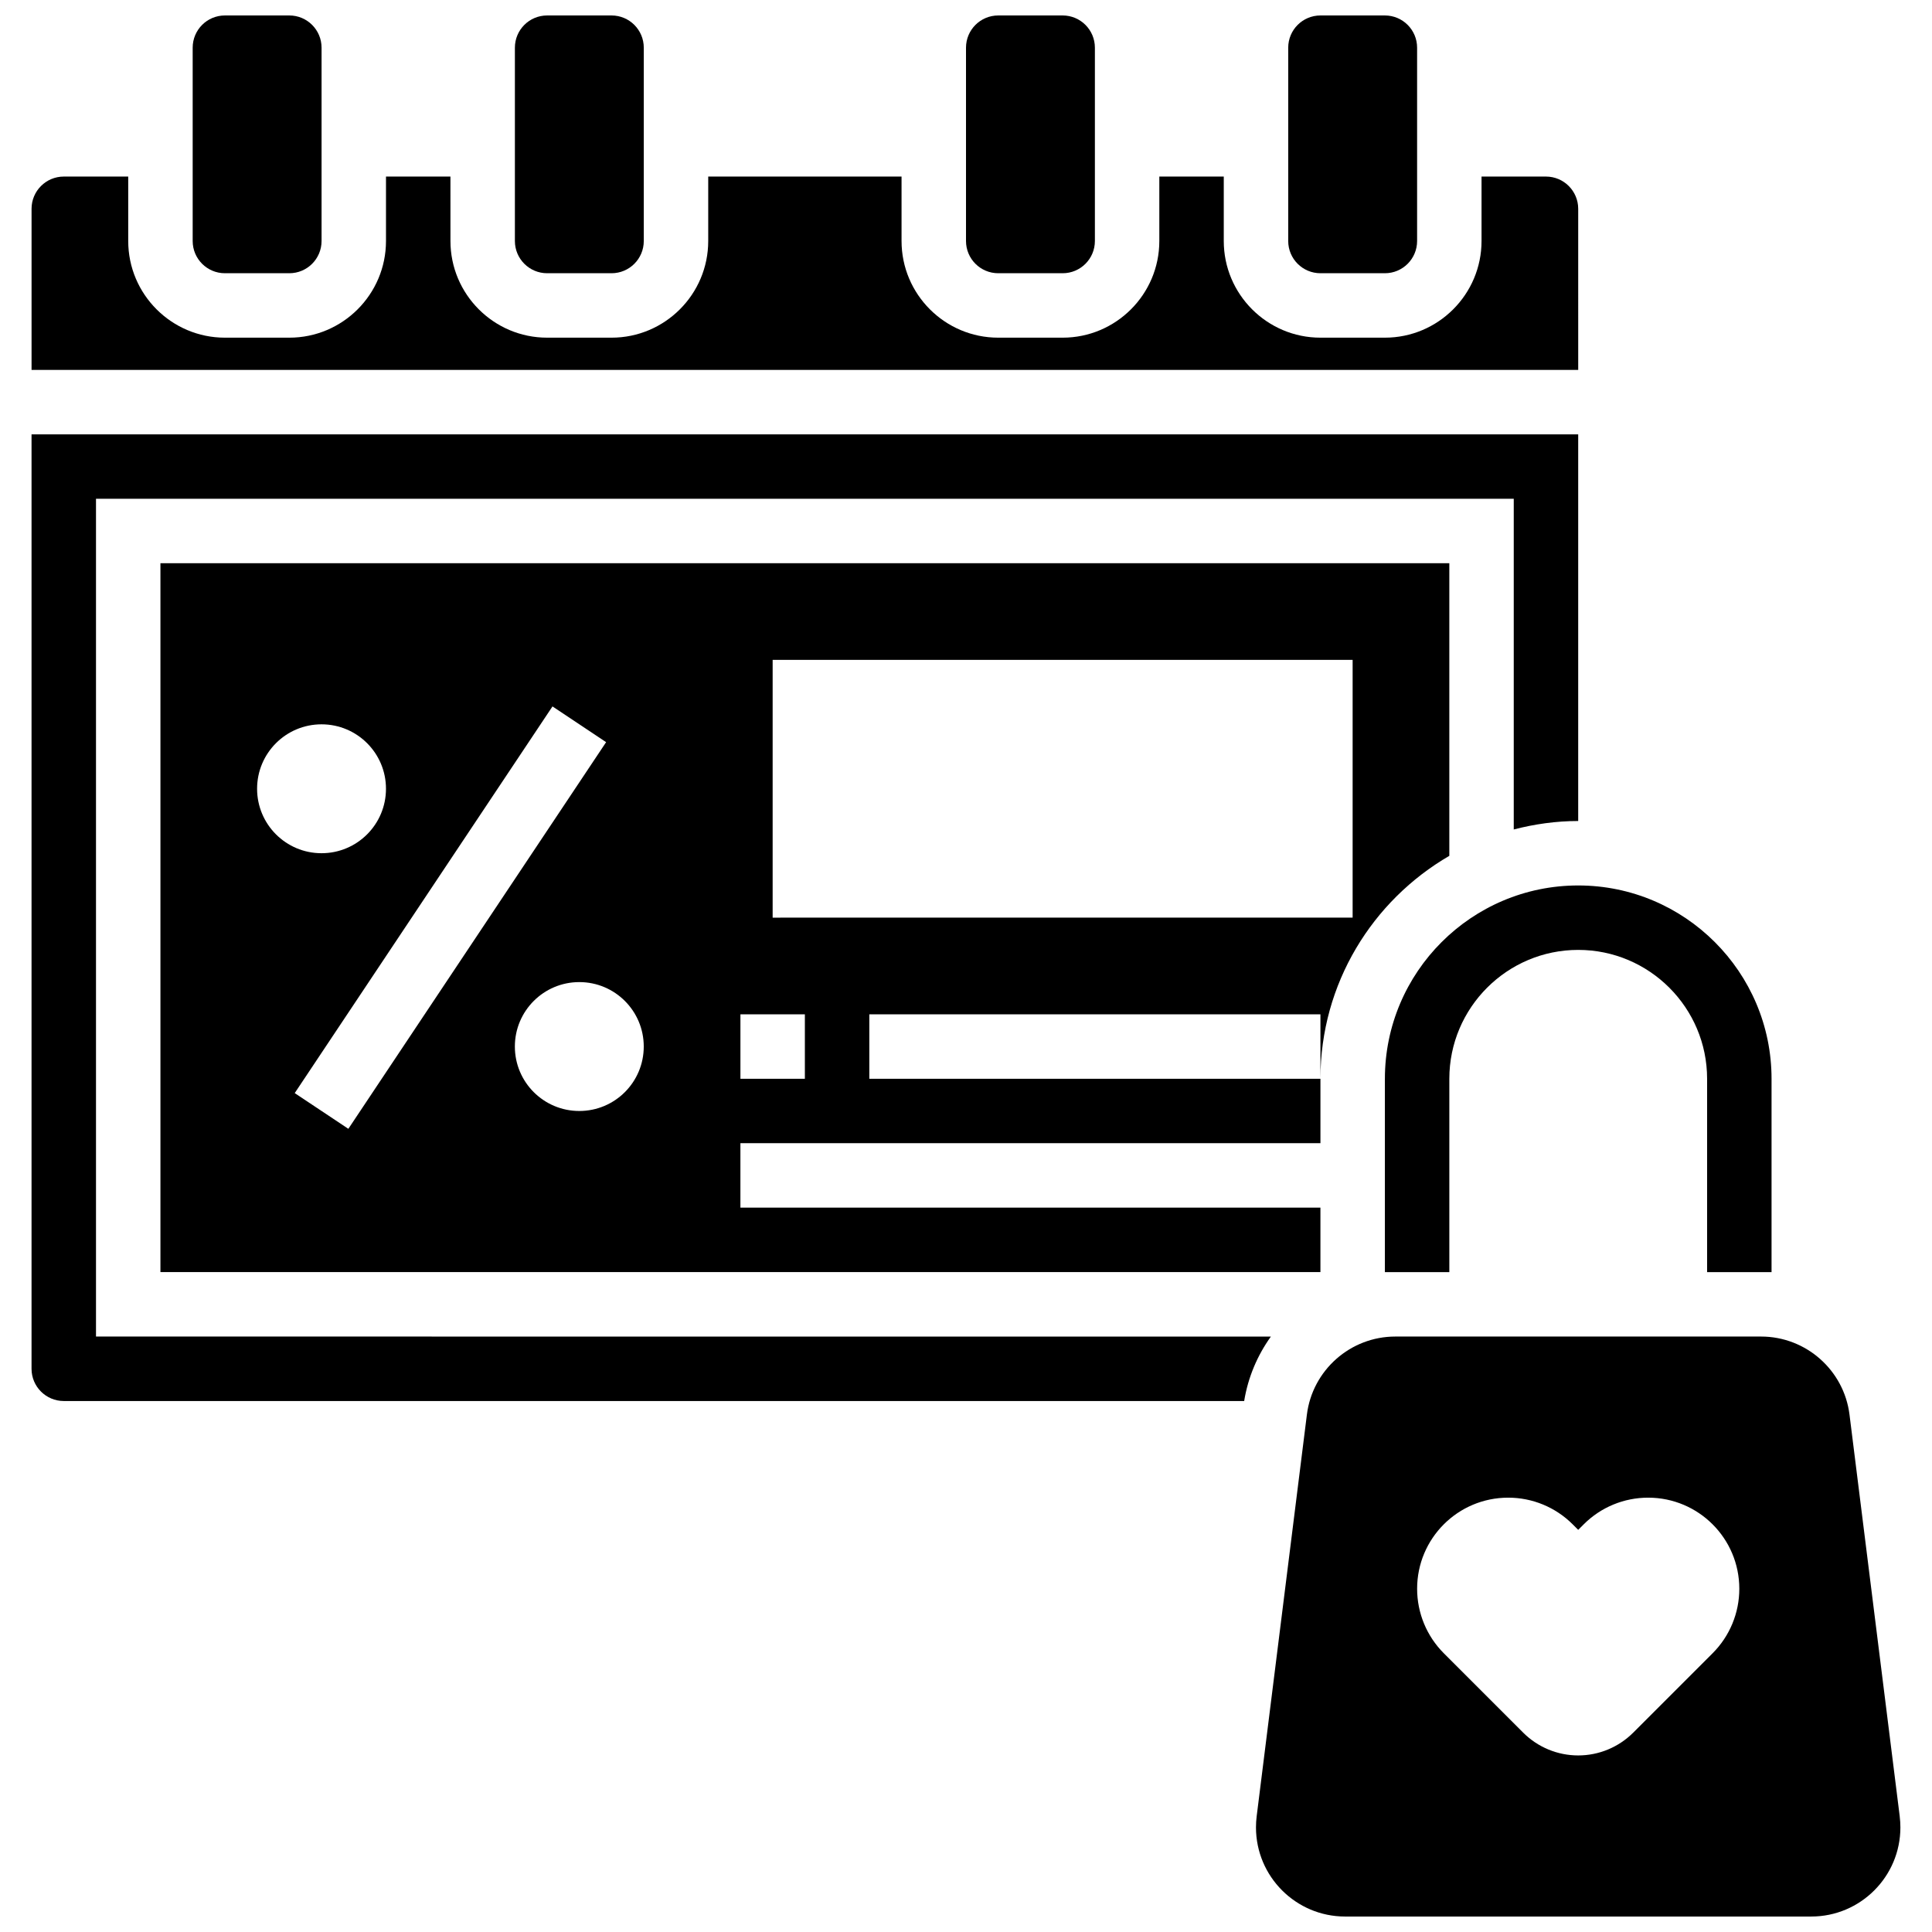
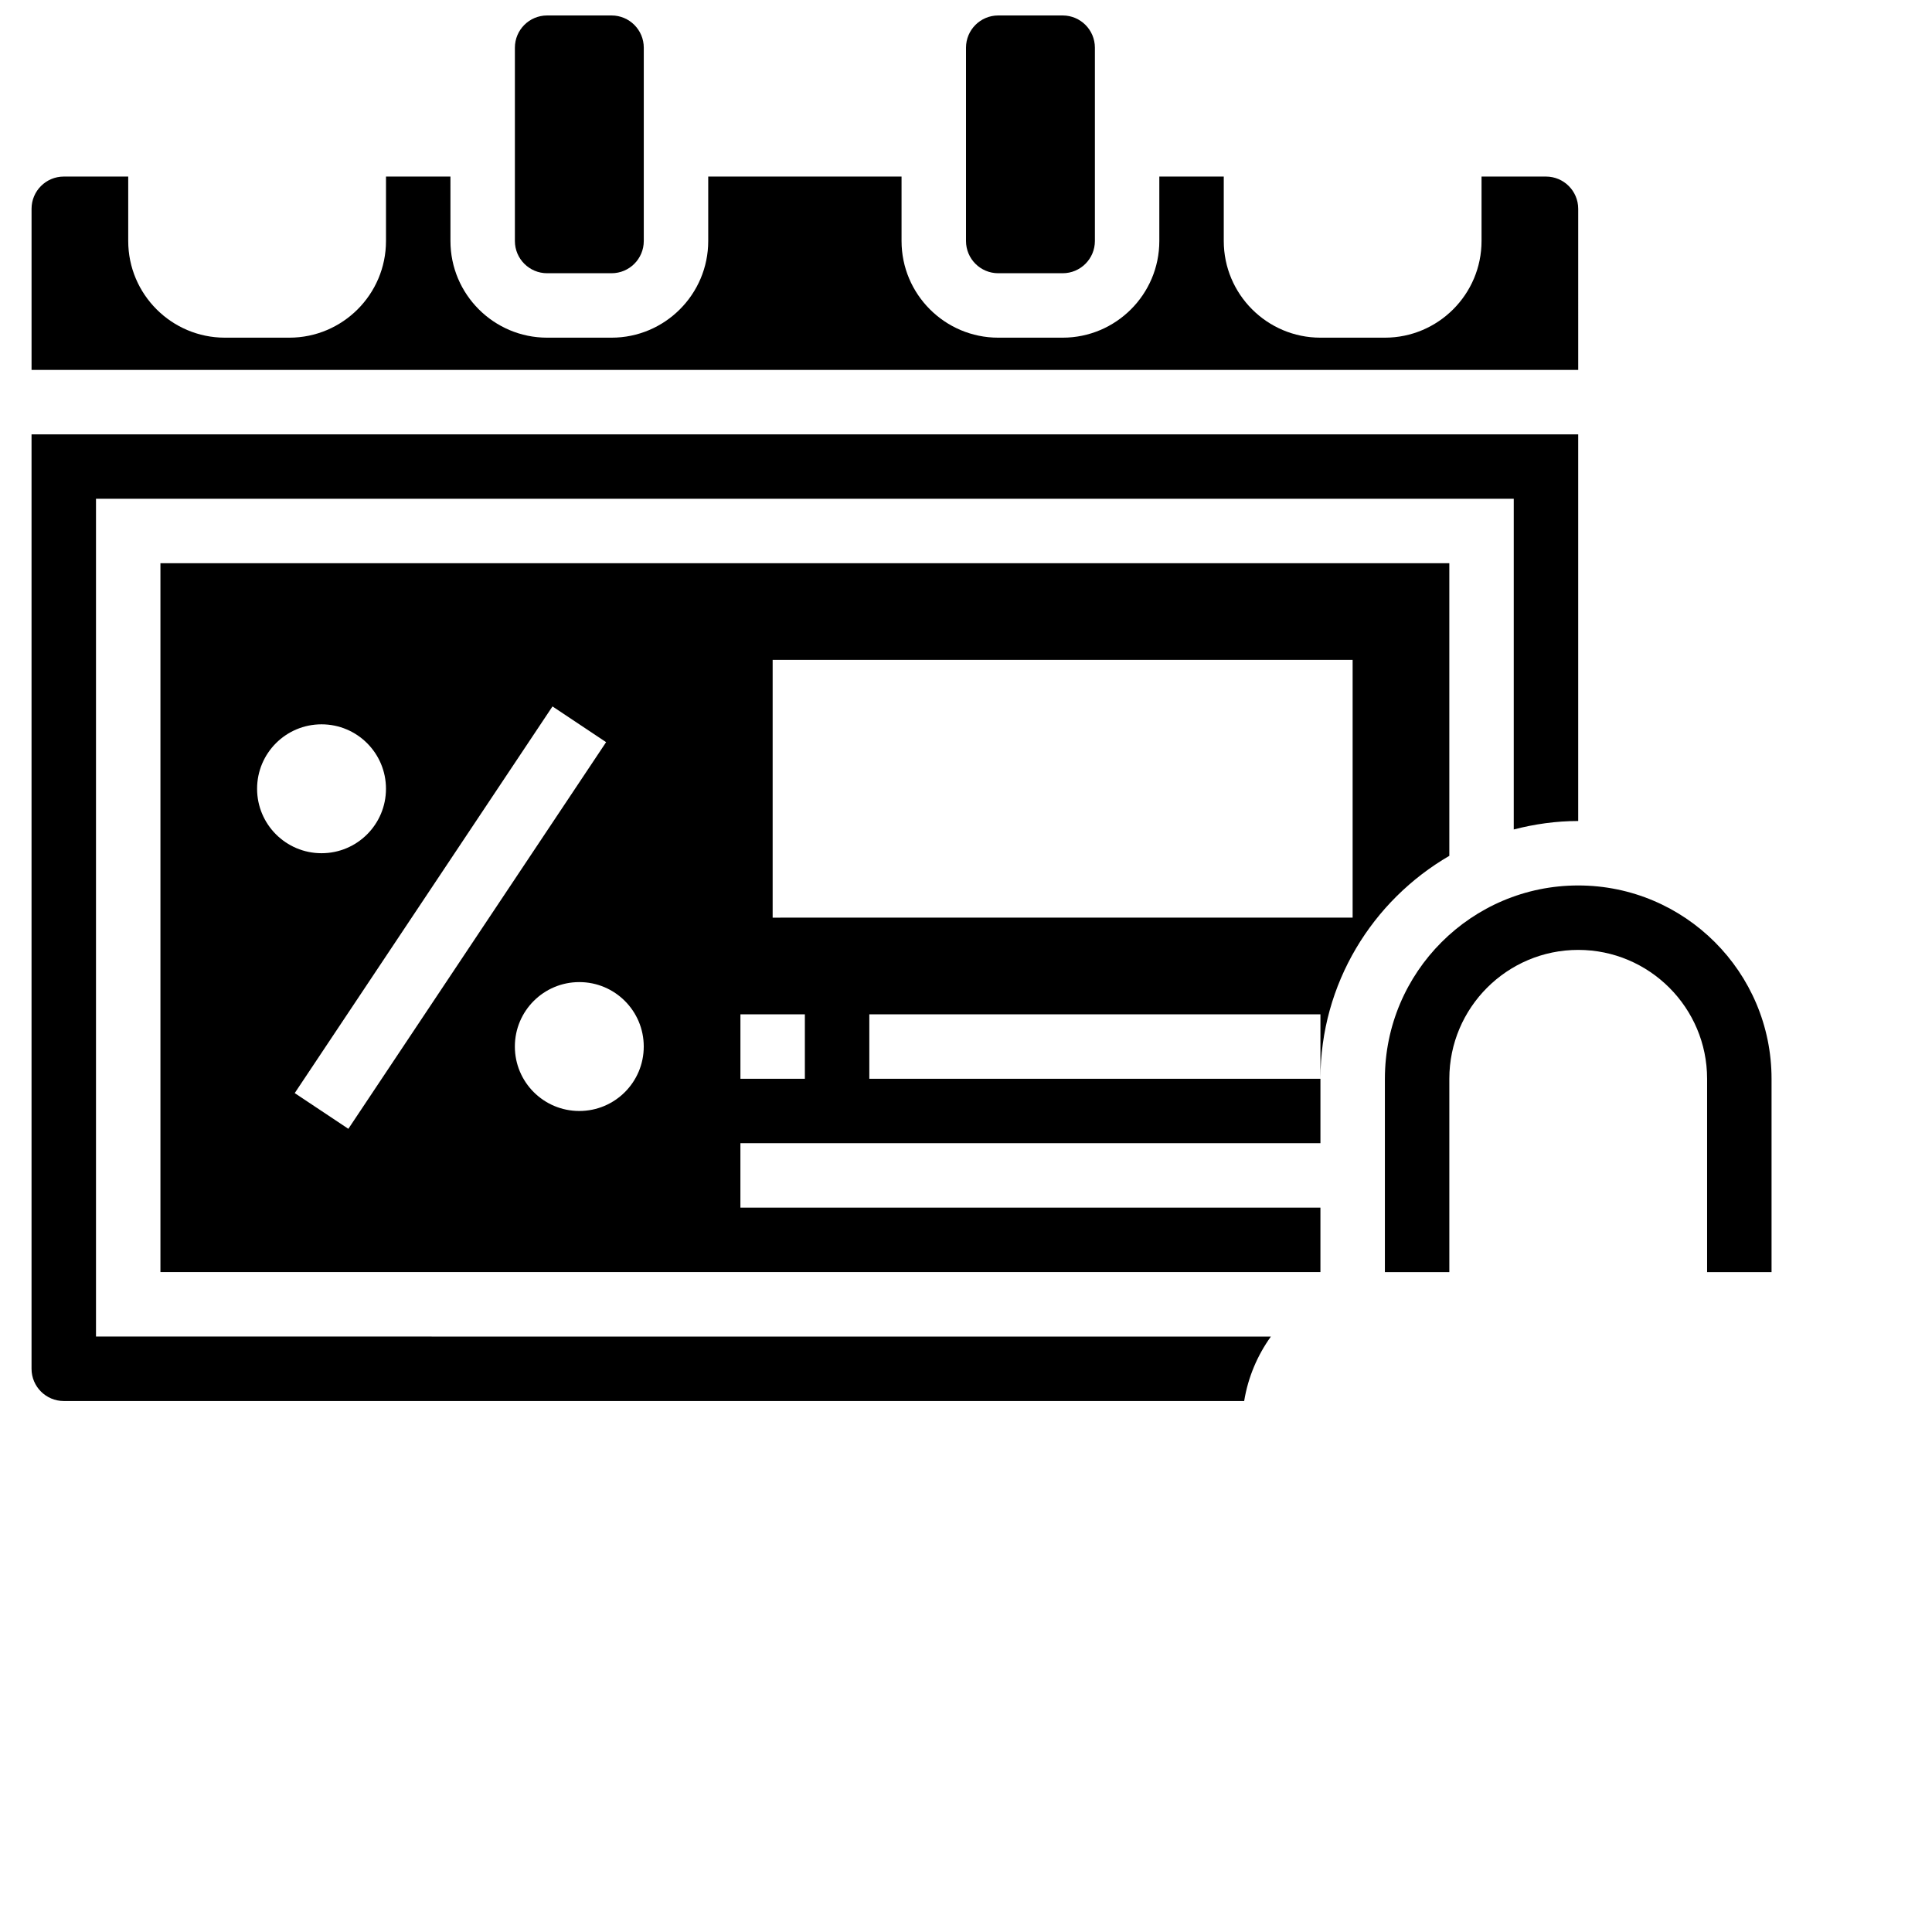
<svg xmlns="http://www.w3.org/2000/svg" width="800px" height="800px" version="1.1" viewBox="144 144 512 512">
  <defs>
    <clipPath id="e">
-       <path d="m195 148.09h35v68.906h-35z" />
-     </clipPath>
+       </clipPath>
    <clipPath id="d">
      <path d="m280 148.09h35v68.906h-35z" />
    </clipPath>
    <clipPath id="c">
      <path d="m400 148.09h35v68.906h-35z" />
    </clipPath>
    <clipPath id="b">
      <path d="m485 148.09h35v68.906h-35z" />
    </clipPath>
    <clipPath id="a">
      <path d="m476 498h172v153.9h-172z" />
    </clipPath>
  </defs>
  <path d="m511.01 429.89v51.234h17.078v-51.234c0-18.836 15.32-34.156 34.156-34.156 18.836 0 34.156 15.32 34.156 34.156v51.234h17.078v-51.234c0-28.258-22.98-51.234-51.234-51.234-28.258 0-51.234 22.977-51.234 51.234z" />
  <g clip-path="url(#e)">
    <path d="m203.6 216.41h17.078c4.715 0 8.539-3.824 8.539-8.539v-51.234c0-4.715-3.824-8.539-8.539-8.539h-17.078c-4.715 0-8.539 3.824-8.539 8.539v51.234c0 4.715 3.824 8.539 8.539 8.539z" />
  </g>
  <g clip-path="url(#d)">
    <path d="m288.99 216.41h17.078c4.715 0 8.539-3.824 8.539-8.539v-51.234c0-4.715-3.824-8.539-8.539-8.539h-17.078c-4.715 0-8.539 3.824-8.539 8.539v51.234c0 4.715 3.828 8.539 8.539 8.539z" />
  </g>
  <g clip-path="url(#c)">
    <path d="m408.54 216.41h17.078c4.715 0 8.539-3.824 8.539-8.539v-51.234c0-4.715-3.824-8.539-8.539-8.539h-17.078c-4.715 0-8.539 3.824-8.539 8.539v51.234c0 4.715 3.824 8.539 8.539 8.539z" />
  </g>
  <g clip-path="url(#b)">
-     <path d="m493.93 216.41h17.078c4.715 0 8.539-3.824 8.539-8.539v-51.234c0-4.715-3.824-8.539-8.539-8.539h-17.078c-4.715 0-8.539 3.824-8.539 8.539v51.234c0 4.715 3.824 8.539 8.539 8.539z" />
-   </g>
+     </g>
  <path d="m562.24 199.33c0-4.715-3.836-8.539-8.539-8.539h-17.078v17.078c0 14.125-11.492 25.617-25.617 25.617h-17.078c-14.125 0-25.617-11.492-25.617-25.617v-17.078h-17.078v17.078c0 14.125-11.492 25.617-25.617 25.617h-17.078c-14.125 0-25.617-11.492-25.617-25.617v-17.078h-51.234v17.078c0 14.125-11.492 25.617-25.617 25.617h-17.078c-14.125 0-25.617-11.492-25.617-25.617l-0.004-17.078h-17.078v17.078c0 14.125-11.492 25.617-25.617 25.617h-17.078c-14.125 0-25.617-11.492-25.617-25.617v-17.078h-17.078c-4.703 0-8.539 3.824-8.539 8.539v42.695h409.88z" />
  <path d="m493.93 446.96v-17.078h-119.55v-17.078h119.55v17.078c0-25.215 13.773-47.238 34.156-59.074v-77.555h-341.57v187.86h307.41v-17.078l-153.71 0.004v-17.078zm-145.17-128.09h153.7v68.312l-153.7 0.004zm-8.539 93.934h17.078v17.078h-17.078zm-128.09-59.773c0-9.438 7.641-17.078 17.078-17.078s17.078 7.641 17.078 17.078-7.641 17.078-17.078 17.078c-9.434 0-17.078-7.644-17.078-17.078zm9.973 80.648 68.312-102.47 14.211 9.469-68.312 102.47zm75.418 4.742c-9.438 0-17.078-7.641-17.078-17.078s7.641-17.078 17.078-17.078 17.078 7.641 17.078 17.078c0 9.434-7.641 17.078-17.078 17.078z" />
  <g clip-path="url(#a)">
-     <path d="m647.45 625.38-13.312-106.49c-1.469-11.793-11.543-20.691-23.43-20.691h-96.938c-11.887 0-21.961 8.898-23.43 20.691l-13.312 106.47c-0.121 0.973-0.18 1.945-0.18 2.922 0 13.031 10.598 23.617 23.617 23.617h123.55c13.012 0 23.609-10.586 23.609-23.617 0-0.977-0.059-1.949-0.18-2.906zm-49.586-43.258-21.039 21.039c-3.879 3.879-9.121 6.047-14.586 6.047-5.465 0-10.707-2.168-14.578-6.039l-21.039-21.039c-4.527-4.527-7.07-10.676-7.07-17.078-0.008-13.348 10.801-24.156 24.141-24.156h0.008c6.406 0 12.535 2.535 17.07 7.062l1.469 1.469 1.469-1.469c4.527-4.527 10.664-7.062 17.062-7.062h0.008c13.348 0 24.156 10.809 24.156 24.148 0 6.414-2.543 12.551-7.07 17.078z" />
-   </g>
+     </g>
  <path d="m169.44 498.2v-222.02h375.72v87.637c5.473-1.414 11.168-2.242 17.078-2.242v-102.47h-409.88v247.64c0 4.715 3.836 8.539 8.539 8.539h312.82c1.035-6.336 3.519-12.117 7.078-17.078z" />
</svg>